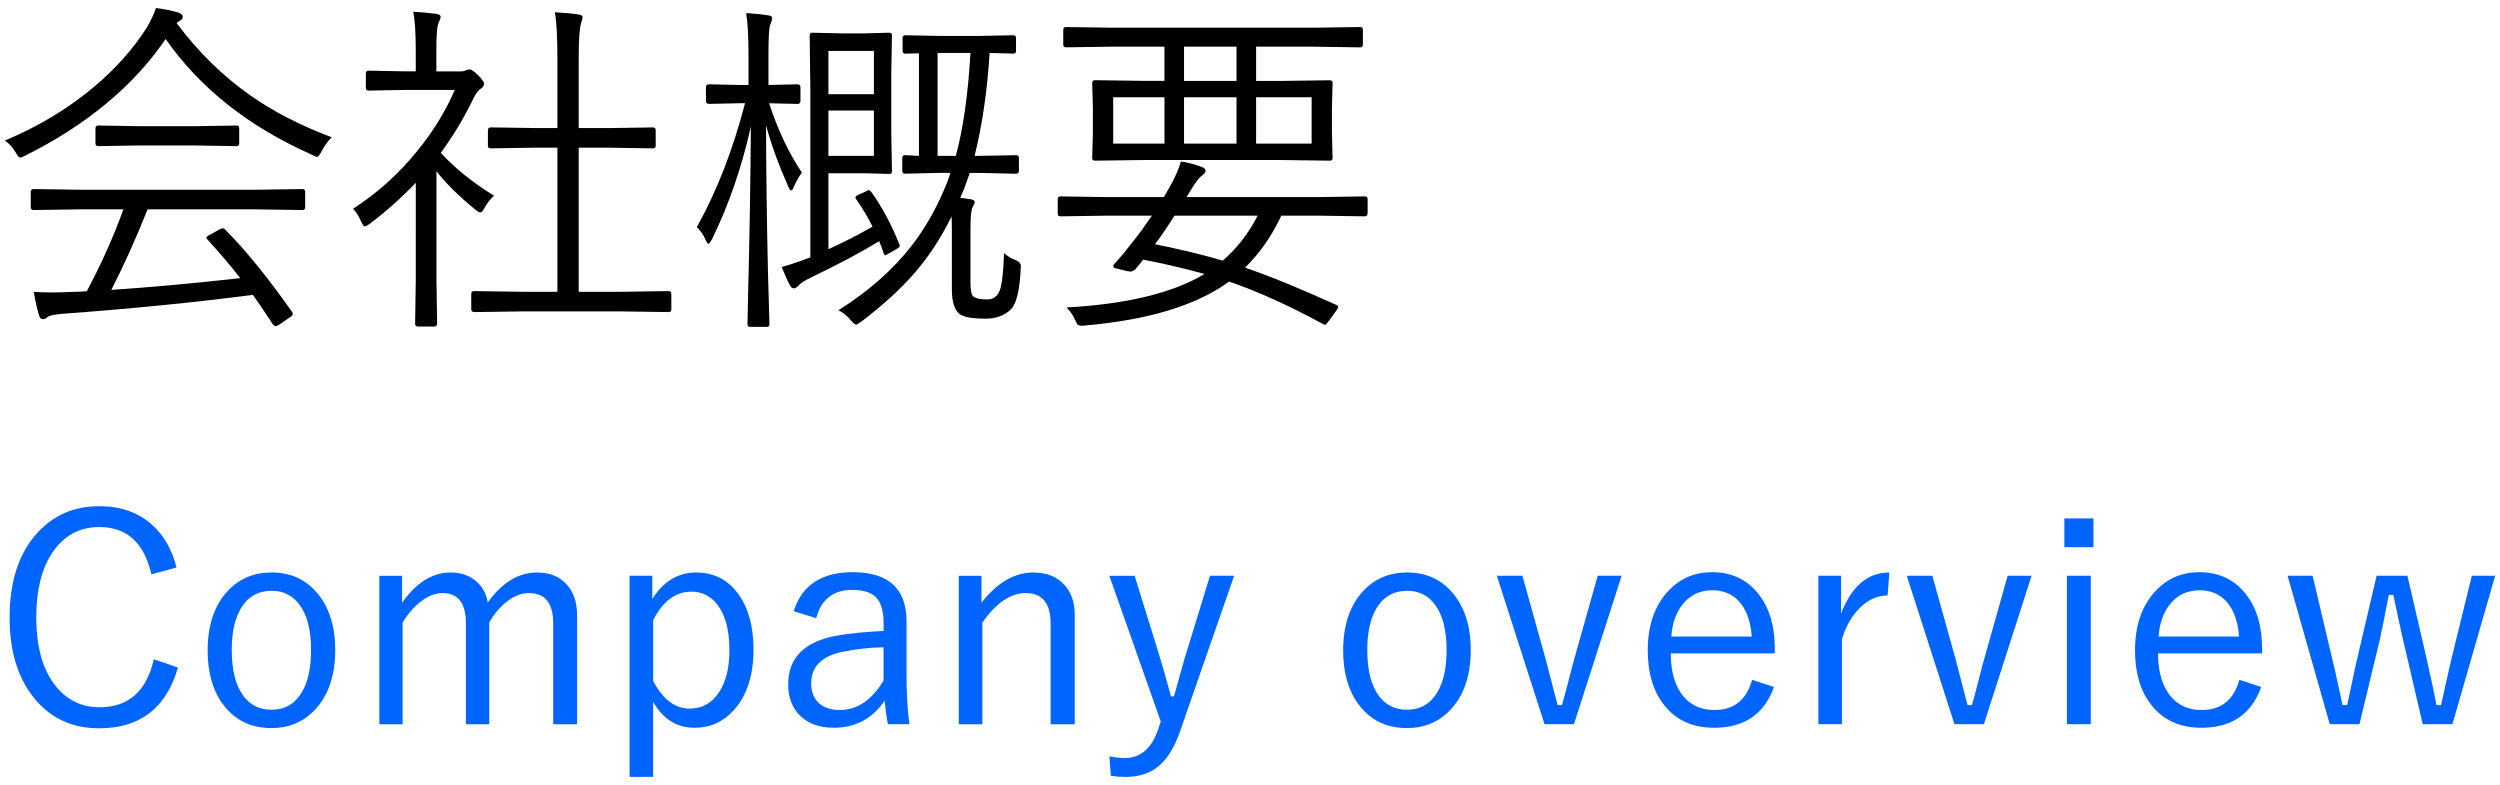
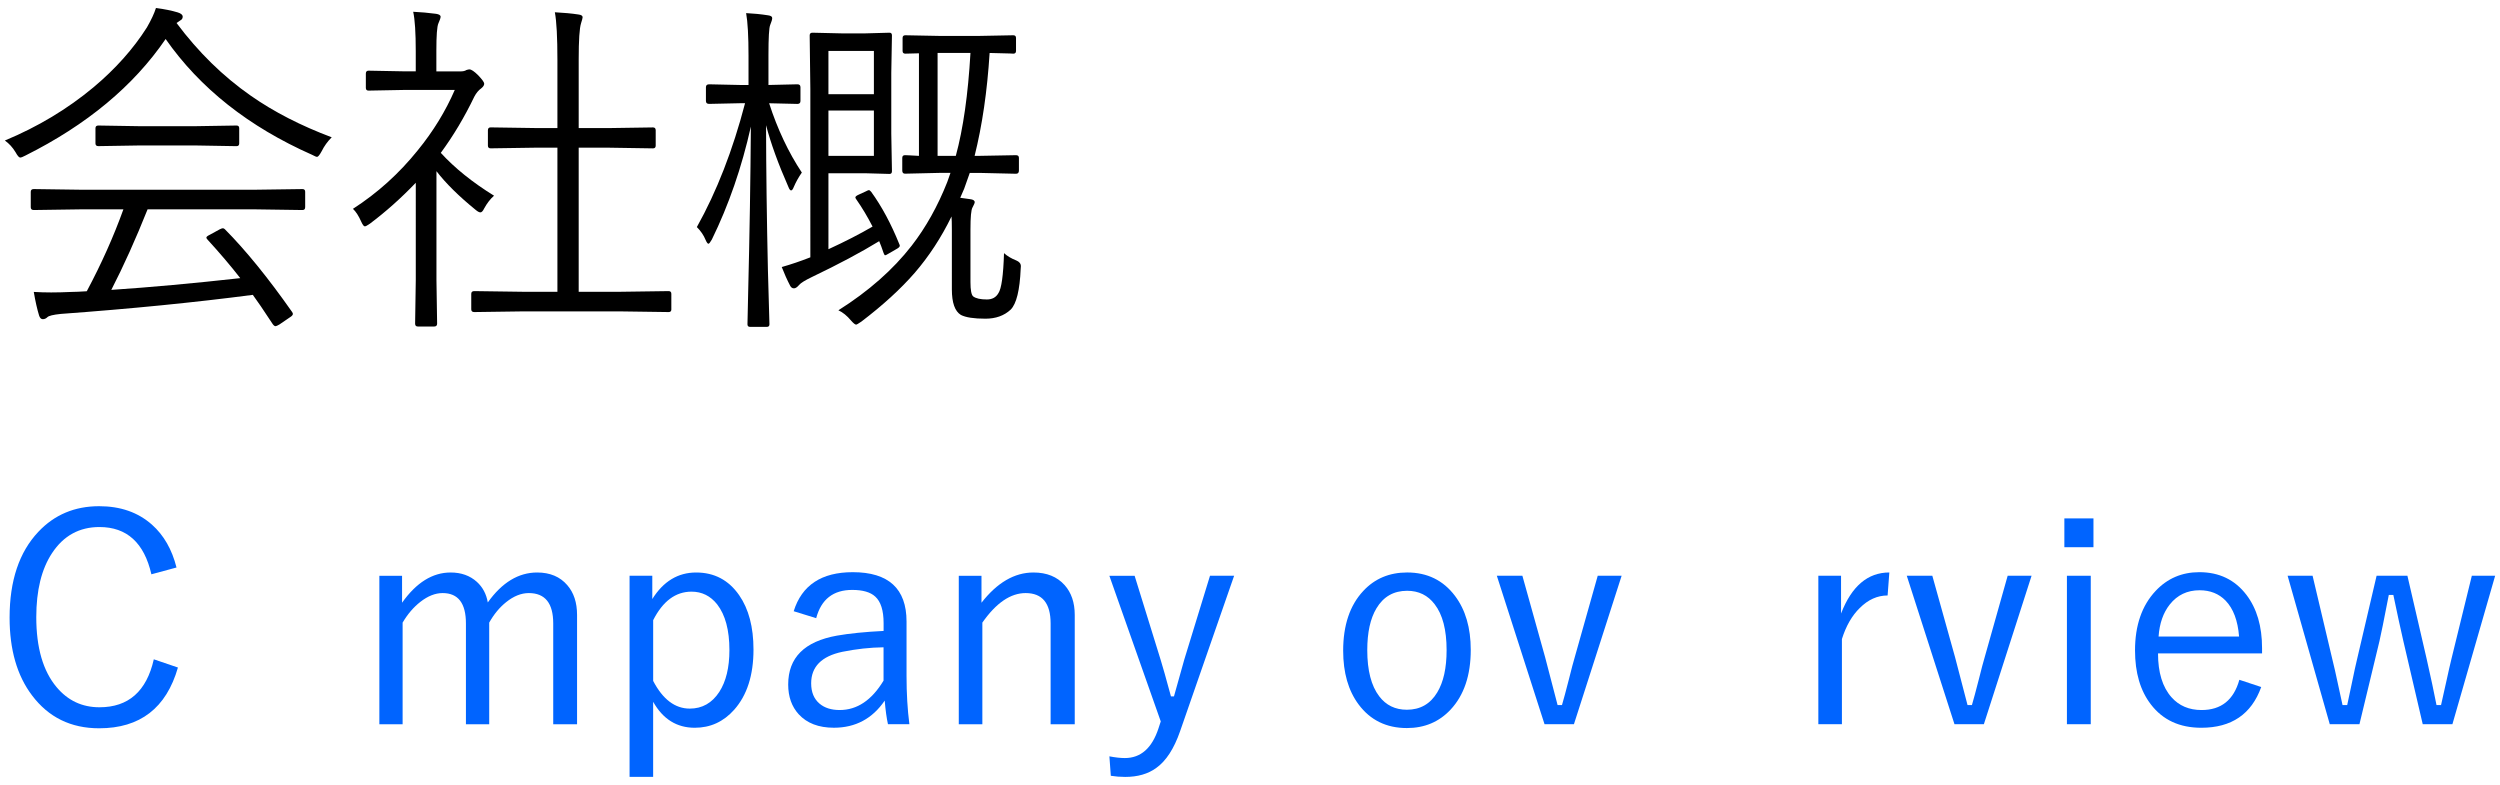
<svg xmlns="http://www.w3.org/2000/svg" version="1.1" id="レイヤー_1" x="0px" y="0px" width="86px" height="27px" viewBox="0 0 86 27" enable-background="new 0 0 86 27" xml:space="preserve">
  <g>
    <g>
      <path d="M11.411,4.723c-0.145,0.145-0.26,0.305-0.346,0.48c-0.07,0.129-0.123,0.193-0.158,0.193c-0.027,0-0.084-0.023-0.17-0.07    c-2.18-0.965-3.859-2.293-5.039-3.984C4.593,2.959,2.985,4.295,0.876,5.35C0.79,5.396,0.729,5.42,0.694,5.42    c-0.039,0-0.092-0.061-0.158-0.182C0.435,5.07,0.312,4.936,0.167,4.834C1.304,4.361,2.321,3.75,3.22,3    c0.754-0.633,1.365-1.318,1.834-2.057c0.148-0.258,0.252-0.48,0.311-0.668c0.297,0.039,0.547,0.09,0.75,0.152    c0.113,0.035,0.17,0.084,0.17,0.146c0,0.059-0.027,0.102-0.082,0.129C6.19,0.711,6.147,0.74,6.073,0.791    c0.75,1.004,1.602,1.838,2.555,2.502C9.421,3.848,10.349,4.324,11.411,4.723z M10.497,7.131c0,0.063-0.031,0.094-0.094,0.094    L8.745,7.201H5.077c-0.41,1.027-0.826,1.951-1.248,2.771c1.348-0.09,2.826-0.225,4.436-0.404C7.937,9.146,7.562,8.705,7.14,8.244    c-0.027-0.027-0.041-0.051-0.041-0.07c0-0.027,0.037-0.059,0.111-0.094l0.352-0.193c0.047-0.023,0.082-0.035,0.105-0.035    s0.047,0.012,0.07,0.035c0.723,0.73,1.492,1.678,2.309,2.842c0.02,0.027,0.029,0.051,0.029,0.07c0,0.035-0.031,0.072-0.094,0.111    l-0.369,0.252c-0.066,0.039-0.111,0.059-0.135,0.059c-0.027,0-0.059-0.023-0.094-0.07c-0.32-0.488-0.549-0.824-0.686-1.008    c-2,0.262-4.203,0.48-6.609,0.656c-0.258,0.027-0.41,0.064-0.457,0.111s-0.1,0.07-0.158,0.07s-0.102-0.043-0.129-0.129    c-0.066-0.215-0.127-0.484-0.182-0.809c0.195,0.012,0.395,0.018,0.598,0.018c0.211,0,0.447-0.006,0.709-0.018    c0.105,0,0.277-0.008,0.516-0.023c0.508-0.953,0.928-1.893,1.26-2.818H2.81L1.163,7.225c-0.07,0-0.105-0.031-0.105-0.094V6.598    c0-0.063,0.035-0.094,0.105-0.094L2.81,6.527h5.936l1.658-0.023c0.063,0,0.094,0.031,0.094,0.094V7.131z M8.229,4.934    c0,0.063-0.031,0.094-0.094,0.094L6.729,5.004H4.784l-1.4,0.023c-0.066,0-0.1-0.031-0.1-0.094V4.412    c0-0.063,0.033-0.094,0.1-0.094l1.4,0.023h1.945l1.406-0.023c0.063,0,0.094,0.031,0.094,0.094V4.934z" />
      <path d="M16.995,6.732c-0.129,0.113-0.242,0.26-0.34,0.439c-0.043,0.09-0.086,0.135-0.129,0.135c-0.039,0-0.092-0.027-0.158-0.082    c-0.578-0.469-1.029-0.914-1.354-1.336v3.744l0.023,1.5c0,0.066-0.033,0.1-0.1,0.1h-0.563c-0.063,0-0.094-0.033-0.094-0.1    l0.023-1.5V6.287c-0.5,0.523-1.025,0.992-1.576,1.406c-0.09,0.063-0.148,0.094-0.176,0.094c-0.035,0-0.076-0.053-0.123-0.158    c-0.09-0.203-0.186-0.352-0.287-0.445c0.844-0.543,1.588-1.215,2.232-2.016c0.531-0.652,0.955-1.344,1.271-2.074h-1.74    l-1.225,0.023c-0.063,0-0.094-0.031-0.094-0.094V2.531c0-0.066,0.031-0.1,0.094-0.1l1.225,0.023h0.398V1.764    c0-0.637-0.029-1.09-0.088-1.359c0.258,0.012,0.52,0.035,0.785,0.07c0.105,0.016,0.158,0.049,0.158,0.1    c0,0.039-0.025,0.115-0.076,0.229c-0.047,0.105-0.07,0.418-0.07,0.938v0.715h0.814c0.102,0,0.174-0.016,0.217-0.047    c0.047-0.016,0.082-0.023,0.105-0.023c0.066,0,0.168,0.068,0.305,0.205c0.137,0.145,0.205,0.24,0.205,0.287    c0,0.051-0.033,0.104-0.1,0.158c-0.094,0.066-0.174,0.162-0.24,0.287c-0.34,0.707-0.725,1.352-1.154,1.934    C15.64,5.779,16.249,6.271,16.995,6.732z M23.095,10.641c0,0.063-0.031,0.094-0.094,0.094l-1.646-0.023h-3.393l-1.646,0.023    c-0.07,0-0.105-0.031-0.105-0.094v-0.533c0-0.063,0.035-0.094,0.105-0.094l1.646,0.023h1.213V5.08h-0.756l-1.541,0.023    c-0.063,0-0.094-0.031-0.094-0.094V4.482c0-0.066,0.031-0.1,0.094-0.1l1.541,0.023h0.756V2.068c0-0.785-0.029-1.334-0.088-1.646    c0.309,0.016,0.578,0.041,0.809,0.076c0.098,0.012,0.146,0.043,0.146,0.094c0,0.027-0.018,0.096-0.053,0.205    c-0.055,0.168-0.082,0.584-0.082,1.248v2.361h1.02l1.535-0.023c0.063,0,0.094,0.033,0.094,0.1V5.01    c0,0.063-0.031,0.094-0.094,0.094L20.927,5.08h-1.02v4.957h1.447l1.646-0.023c0.063,0,0.094,0.031,0.094,0.094V10.641z" />
      <path d="M27.583,5.936c-0.109,0.156-0.201,0.32-0.275,0.492c-0.031,0.082-0.063,0.123-0.094,0.123S27.151,6.51,27.12,6.428    c-0.348-0.789-0.604-1.496-0.768-2.121c0.004,1.578,0.025,3.234,0.064,4.969c0.012,0.441,0.025,0.926,0.041,1.453    c0.008,0.266,0.012,0.408,0.012,0.428c0,0.059-0.031,0.088-0.094,0.088h-0.568c-0.063,0-0.094-0.029-0.094-0.088l0.023-1.049    c0.051-2.063,0.082-3.98,0.094-5.754c-0.313,1.402-0.76,2.697-1.342,3.885c-0.055,0.098-0.094,0.146-0.117,0.146    c-0.027,0-0.061-0.045-0.1-0.135c-0.063-0.156-0.162-0.303-0.299-0.439c0.684-1.223,1.236-2.643,1.658-4.26H25.45l-1.055,0.023    c-0.074,0-0.111-0.033-0.111-0.1V3c0-0.066,0.037-0.1,0.111-0.1l1.055,0.023h0.299V1.916c0-0.668-0.027-1.156-0.082-1.465    c0.254,0.012,0.506,0.037,0.756,0.076c0.094,0.012,0.141,0.043,0.141,0.094c0,0.047-0.023,0.127-0.07,0.24    c-0.039,0.09-0.059,0.434-0.059,1.031v1.031L27.431,2.9c0.07,0,0.105,0.033,0.105,0.1v0.475c0,0.066-0.035,0.1-0.105,0.1    l-0.973-0.023C26.747,4.445,27.122,5.24,27.583,5.936z M30.935,8.396c0.012,0.023,0.018,0.043,0.018,0.059    c0,0.035-0.041,0.074-0.123,0.117l-0.252,0.146c-0.07,0.043-0.113,0.064-0.129,0.064s-0.033-0.025-0.053-0.076    c-0.055-0.164-0.105-0.301-0.152-0.41c-0.625,0.383-1.398,0.795-2.32,1.236c-0.234,0.113-0.379,0.203-0.434,0.27    c-0.066,0.078-0.125,0.117-0.176,0.117c-0.059,0-0.104-0.031-0.135-0.094c-0.102-0.195-0.197-0.408-0.287-0.639    c0.316-0.09,0.645-0.201,0.984-0.334V3.059l-0.023-1.84c0-0.063,0.031-0.094,0.094-0.094l0.996,0.023h0.832l0.826-0.023    c0.055,0,0.082,0.031,0.082,0.094l-0.023,1.289v2.086l0.023,1.295c0,0.063-0.027,0.094-0.082,0.094l-0.826-0.023h-1.277v2.613    c0.57-0.262,1.076-0.521,1.518-0.779c-0.172-0.336-0.357-0.646-0.557-0.932c-0.023-0.031-0.035-0.055-0.035-0.07    c0-0.031,0.041-0.064,0.123-0.1l0.229-0.105c0.059-0.031,0.096-0.047,0.111-0.047c0.023,0,0.051,0.02,0.082,0.059    C30.331,7.098,30.653,7.697,30.935,8.396z M30.062,3.24V1.752h-1.564V3.24H30.062z M30.062,5.361V3.803h-1.564v1.559H30.062z     M35.112,9.24c-0.031,0.742-0.146,1.213-0.346,1.412c-0.223,0.207-0.512,0.311-0.867,0.311c-0.395,0-0.676-0.043-0.844-0.129    c-0.207-0.125-0.311-0.418-0.311-0.879V7.904c0-0.215-0.004-0.367-0.012-0.457c-0.352,0.723-0.775,1.371-1.271,1.945    c-0.484,0.555-1.094,1.111-1.828,1.67c-0.102,0.07-0.162,0.105-0.182,0.105c-0.035,0-0.094-0.047-0.176-0.141    c-0.137-0.164-0.281-0.281-0.434-0.352c1.039-0.656,1.879-1.396,2.52-2.221c0.488-0.629,0.896-1.359,1.225-2.191l0.111-0.316    h-0.311l-1.254,0.029c-0.063,0-0.094-0.037-0.094-0.111V5.432c0-0.063,0.031-0.094,0.094-0.094c0.004,0,0.055,0.002,0.152,0.006    c0.102,0.008,0.211,0.014,0.328,0.018V1.834l-0.469,0.012c-0.063,0-0.094-0.031-0.094-0.094V1.307    c0-0.063,0.031-0.094,0.094-0.094l1.189,0.023h1.336l1.189-0.023c0.063,0,0.094,0.031,0.094,0.094v0.445    c0,0.063-0.031,0.094-0.094,0.094c-0.012,0-0.047-0.002-0.105-0.006c-0.215-0.008-0.451-0.014-0.709-0.018    c-0.082,1.309-0.254,2.488-0.516,3.539h0.176l1.248-0.023c0.066,0,0.1,0.031,0.1,0.094v0.434c0,0.074-0.033,0.111-0.1,0.111    l-1.248-0.029H33.36c0,0.004-0.064,0.186-0.193,0.545l-0.135,0.311l0.34,0.047c0.105,0.012,0.158,0.047,0.158,0.105    c0,0.027-0.025,0.088-0.076,0.182c-0.047,0.078-0.07,0.33-0.07,0.756v1.811c0,0.273,0.031,0.438,0.094,0.492    c0.094,0.07,0.25,0.105,0.469,0.105c0.184,0,0.316-0.072,0.398-0.217c0.105-0.152,0.17-0.611,0.193-1.377    c0.113,0.102,0.254,0.186,0.422,0.252c0.105,0.043,0.158,0.109,0.158,0.199C35.118,9.178,35.116,9.205,35.112,9.24z M33.384,1.822    h-1.131v3.539h0.627C33.134,4.428,33.302,3.248,33.384,1.822z" />
-       <path d="M47.042,7.348c0,0.063-0.033,0.094-0.1,0.094l-1.535-0.023h-1.33c-0.328,0.699-0.744,1.295-1.248,1.787    c0.816,0.277,1.863,0.705,3.141,1.283c0.043,0.02,0.064,0.041,0.064,0.064c0,0.027-0.021,0.07-0.064,0.129l-0.24,0.334    c-0.078,0.105-0.127,0.158-0.146,0.158c-0.016,0-0.037-0.008-0.064-0.023c-1.18-0.641-2.26-1.129-3.24-1.465    c-1.113,0.816-2.77,1.32-4.969,1.512c-0.051,0.004-0.082,0.006-0.094,0.006c-0.07,0-0.121-0.016-0.152-0.047    c-0.02-0.023-0.051-0.082-0.094-0.176c-0.078-0.168-0.174-0.303-0.287-0.404c2.09-0.117,3.674-0.502,4.752-1.154    c-0.75-0.203-1.453-0.367-2.109-0.492c-0.07,0.094-0.162,0.205-0.275,0.334c-0.051,0.051-0.105,0.076-0.164,0.076    c-0.027,0-0.061-0.004-0.1-0.012l-0.41-0.1c-0.055-0.008-0.082-0.035-0.082-0.082c0-0.023,0.039-0.076,0.117-0.158    c0.172-0.188,0.355-0.41,0.551-0.668c0.195-0.242,0.416-0.543,0.662-0.902h-1.605l-1.541,0.023c-0.063,0-0.094-0.031-0.094-0.094    V6.85c0-0.063,0.031-0.094,0.094-0.094l1.541,0.023h2.016l0.152-0.264c0.215-0.367,0.359-0.688,0.434-0.961    c0.266,0.043,0.506,0.107,0.721,0.193c0.086,0.031,0.129,0.074,0.129,0.129c0,0.047-0.039,0.1-0.117,0.158    c-0.098,0.063-0.23,0.234-0.398,0.516l-0.141,0.229h4.594l1.535-0.023c0.066,0,0.1,0.031,0.1,0.094V7.348z M46.884,1.535    c0,0.063-0.031,0.094-0.094,0.094l-1.588-0.023H43.21v1.178h0.814l1.723-0.023c0.063,0,0.094,0.031,0.094,0.094l-0.023,0.879    v0.826l0.023,0.873c0,0.063-0.031,0.094-0.094,0.094l-1.723-0.023h-4.629l-1.729,0.023c-0.063,0-0.094-0.031-0.094-0.094    l0.023-0.873V3.732l-0.023-0.879c0-0.063,0.031-0.094,0.094-0.094l1.729,0.023h0.662V1.605h-1.799l-1.582,0.023    c-0.066,0-0.1-0.031-0.1-0.094v-0.51c0-0.063,0.033-0.094,0.1-0.094l1.582,0.023h6.943l1.588-0.023    c0.063,0,0.094,0.031,0.094,0.094V1.535z M40.058,4.939V3.346h-1.764v1.594H40.058z M43.263,7.418h-2.859    c-0.277,0.434-0.502,0.762-0.674,0.984c0.863,0.172,1.641,0.359,2.332,0.563C42.546,8.551,42.946,8.035,43.263,7.418z     M42.536,2.783V1.605h-1.805v1.178H42.536z M42.536,4.939V3.346h-1.805v1.594H42.536z M45.12,4.939V3.346h-1.91v1.594H45.12z" />
    </g>
    <g>
      <path fill="#0064FF" d="M6.072,19.522l-0.864,0.234c-0.248-1.084-0.844-1.626-1.787-1.626c-0.693,0-1.237,0.3-1.631,0.898    c-0.361,0.547-0.542,1.28-0.542,2.202c0,1.049,0.232,1.851,0.698,2.407c0.387,0.462,0.879,0.693,1.475,0.693    c0.999,0,1.622-0.55,1.87-1.65l0.83,0.283c-0.4,1.394-1.304,2.09-2.71,2.09c-0.974,0-1.743-0.378-2.31-1.133    C0.587,23.241,0.33,22.35,0.33,21.246c0-1.27,0.33-2.255,0.991-2.954c0.553-0.586,1.25-0.879,2.09-0.879    c0.732,0,1.338,0.211,1.816,0.635C5.634,18.409,5.916,18.901,6.072,19.522z" />
-       <path fill="#0064FF" d="M9.344,19.693c0.693,0,1.241,0.269,1.646,0.806c0.361,0.479,0.542,1.098,0.542,1.855    c0,0.875-0.231,1.561-0.693,2.056c-0.395,0.423-0.896,0.635-1.504,0.635c-0.703,0-1.257-0.271-1.66-0.811    c-0.355-0.476-0.532-1.093-0.532-1.851c0-0.875,0.23-1.561,0.693-2.056C8.229,19.905,8.731,19.693,9.344,19.693z M9.344,20.323    c-0.463,0-0.814,0.2-1.055,0.601c-0.212,0.352-0.317,0.831-0.317,1.44c0,0.699,0.137,1.229,0.41,1.587    c0.234,0.31,0.552,0.464,0.952,0.464c0.459,0,0.807-0.199,1.045-0.596c0.215-0.355,0.322-0.84,0.322-1.455    c0-0.697-0.137-1.223-0.41-1.577C10.057,20.478,9.74,20.323,9.344,20.323z" />
      <path fill="#0064FF" d="M13.831,19.806v0.928c0.491-0.693,1.048-1.04,1.67-1.04c0.364,0,0.665,0.107,0.903,0.322    c0.201,0.183,0.327,0.419,0.376,0.708c0.491-0.688,1.058-1.03,1.699-1.03c0.442,0,0.787,0.146,1.035,0.435    c0.225,0.258,0.337,0.6,0.337,1.025v3.76h-0.82v-3.467c0-0.697-0.28-1.045-0.84-1.045c-0.261,0-0.521,0.104-0.781,0.313    c-0.225,0.18-0.419,0.414-0.581,0.703v3.496h-0.801v-3.467c0-0.697-0.268-1.045-0.801-1.045c-0.254,0-0.51,0.102-0.767,0.303    c-0.231,0.18-0.435,0.416-0.61,0.713v3.496H13.05v-5.107H13.831z" />
      <path fill="#0064FF" d="M22.439,19.806v0.801c0.381-0.609,0.884-0.913,1.509-0.913s1.118,0.261,1.479,0.781    c0.328,0.472,0.493,1.095,0.493,1.87c0,0.883-0.222,1.572-0.664,2.07c-0.368,0.414-0.82,0.62-1.357,0.62    c-0.619,0-1.096-0.298-1.431-0.894v2.583h-0.811v-6.919H22.439z M22.469,21.334v2.09c0.332,0.635,0.752,0.952,1.26,0.952    c0.426,0,0.765-0.191,1.016-0.576c0.23-0.357,0.347-0.836,0.347-1.436c0-0.688-0.141-1.211-0.42-1.572    c-0.231-0.293-0.526-0.439-0.884-0.439C23.24,20.353,22.801,20.68,22.469,21.334z" />
      <path fill="#0064FF" d="M27.303,21.026c0.279-0.895,0.957-1.343,2.031-1.343c1.233,0,1.851,0.566,1.851,1.699v1.87    c0,0.6,0.032,1.152,0.098,1.66h-0.737c-0.046-0.205-0.083-0.475-0.112-0.811c-0.424,0.621-1.006,0.933-1.748,0.933    c-0.524,0-0.928-0.155-1.211-0.464c-0.241-0.264-0.361-0.605-0.361-1.025c0-0.922,0.56-1.48,1.68-1.68    c0.423-0.074,0.957-0.129,1.602-0.161v-0.269c0-0.436-0.097-0.74-0.288-0.913c-0.166-0.153-0.43-0.229-0.791-0.229    c-0.654,0-1.068,0.324-1.24,0.972L27.303,21.026z M30.394,22.267c-0.469,0.006-0.942,0.059-1.421,0.156    c-0.713,0.152-1.069,0.514-1.069,1.084c0,0.303,0.096,0.535,0.288,0.698c0.172,0.146,0.403,0.22,0.693,0.22    c0.599,0,1.102-0.337,1.509-1.011V22.267z" />
      <path fill="#0064FF" d="M33.763,19.806v0.928c0.54-0.693,1.136-1.04,1.787-1.04c0.459,0,0.816,0.146,1.074,0.435    c0.23,0.258,0.347,0.6,0.347,1.025v3.76h-0.83v-3.467c0-0.697-0.287-1.045-0.859-1.045c-0.518,0-1.015,0.338-1.489,1.016v3.496    h-0.811v-5.107H33.763z" />
      <path fill="#0064FF" d="M42.454,19.806l-1.86,5.352c-0.209,0.6-0.482,1.02-0.82,1.26c-0.28,0.205-0.637,0.308-1.069,0.308    c-0.17,0-0.334-0.013-0.493-0.039l-0.049-0.669c0.201,0.039,0.379,0.059,0.532,0.059c0.547,0,0.933-0.34,1.157-1.021l0.078-0.239    l-1.768-5.01h0.869l0.898,2.9c0.064,0.205,0.182,0.621,0.352,1.25h0.103c0.191-0.688,0.311-1.109,0.356-1.27l0.884-2.881H42.454z" />
      <path fill="#0064FF" d="M48.406,19.693c0.693,0,1.241,0.269,1.646,0.806c0.361,0.479,0.542,1.098,0.542,1.855    c0,0.875-0.231,1.561-0.693,2.056c-0.395,0.423-0.896,0.635-1.504,0.635c-0.703,0-1.257-0.271-1.66-0.811    c-0.355-0.476-0.532-1.093-0.532-1.851c0-0.875,0.23-1.561,0.693-2.056C47.291,19.905,47.794,19.693,48.406,19.693z     M48.406,20.323c-0.463,0-0.814,0.2-1.055,0.601c-0.212,0.352-0.317,0.831-0.317,1.44c0,0.699,0.137,1.229,0.41,1.587    c0.234,0.31,0.552,0.464,0.952,0.464c0.459,0,0.807-0.199,1.045-0.596c0.215-0.355,0.322-0.84,0.322-1.455    c0-0.697-0.137-1.223-0.41-1.577C49.119,20.478,48.803,20.323,48.406,20.323z" />
      <path fill="#0064FF" d="M55.784,19.806l-1.641,5.107h-1.011l-1.641-5.107h0.879l0.781,2.798c0.035,0.13,0.179,0.681,0.43,1.65    h0.151c0.059-0.198,0.138-0.495,0.239-0.889c0.084-0.339,0.154-0.603,0.21-0.791l0.781-2.769H55.784z" />
-       <path fill="#0064FF" d="M61.053,22.477h-3.579c0,0.657,0.154,1.161,0.464,1.509c0.26,0.293,0.605,0.439,1.035,0.439    c0.674,0,1.106-0.347,1.299-1.04l0.752,0.249c-0.336,0.934-1.022,1.401-2.061,1.401c-0.746,0-1.323-0.267-1.733-0.801    c-0.365-0.472-0.547-1.093-0.547-1.86c0-0.859,0.235-1.541,0.708-2.046c0.403-0.43,0.904-0.645,1.504-0.645    c0.684,0,1.224,0.261,1.621,0.781c0.357,0.469,0.537,1.079,0.537,1.831V22.477z M60.262,21.896    c-0.043-0.547-0.197-0.959-0.464-1.235c-0.231-0.237-0.529-0.356-0.894-0.356c-0.424,0-0.766,0.162-1.025,0.488    c-0.225,0.283-0.354,0.65-0.386,1.104H60.262z" />
      <path fill="#0064FF" d="M64.993,19.693l-0.059,0.791c-0.352,0-0.671,0.144-0.957,0.43c-0.268,0.261-0.473,0.616-0.615,1.069v2.93    h-0.811v-5.107h0.781v1.299C63.697,20.163,64.251,19.693,64.993,19.693z" />
      <path fill="#0064FF" d="M69.886,19.806l-1.641,5.107h-1.011l-1.641-5.107h0.879l0.781,2.798c0.035,0.13,0.179,0.681,0.43,1.65    h0.151c0.059-0.198,0.138-0.495,0.239-0.889c0.084-0.339,0.154-0.603,0.21-0.791l0.781-2.769H69.886z" />
      <path fill="#0064FF" d="M72.015,17.833v0.991h-1.001v-0.991H72.015z M71.922,19.806v5.107h-0.82v-5.107H71.922z" />
      <path fill="#0064FF" d="M77.815,22.477h-3.579c0,0.657,0.154,1.161,0.464,1.509c0.26,0.293,0.605,0.439,1.035,0.439    c0.674,0,1.106-0.347,1.299-1.04l0.752,0.249c-0.336,0.934-1.022,1.401-2.061,1.401c-0.746,0-1.323-0.267-1.733-0.801    c-0.365-0.472-0.547-1.093-0.547-1.86c0-0.859,0.235-1.541,0.708-2.046c0.403-0.43,0.904-0.645,1.504-0.645    c0.684,0,1.224,0.261,1.621,0.781c0.357,0.469,0.537,1.079,0.537,1.831V22.477z M77.024,21.896    c-0.043-0.547-0.197-0.959-0.464-1.235c-0.231-0.237-0.529-0.356-0.894-0.356c-0.424,0-0.766,0.162-1.025,0.488    c-0.225,0.283-0.354,0.65-0.386,1.104H77.024z" />
      <path fill="#0064FF" d="M85.833,19.806l-1.47,5.107h-1.021l-0.669-2.871c-0.102-0.443-0.215-0.969-0.342-1.577h-0.156    c-0.17,0.876-0.277,1.406-0.322,1.592l-0.688,2.856h-1.021l-1.45-5.107h0.859l0.679,2.871c0.055,0.219,0.12,0.504,0.195,0.859    c0.071,0.338,0.123,0.578,0.156,0.718h0.161c0.032-0.144,0.091-0.42,0.176-0.83c0.062-0.303,0.115-0.548,0.161-0.737l0.674-2.881    h1.06l0.659,2.847c0.146,0.645,0.26,1.179,0.342,1.602h0.156c0.032-0.14,0.096-0.423,0.19-0.85c0.064-0.3,0.122-0.55,0.171-0.752    l0.698-2.847H85.833z" />
    </g>
  </g>
</svg>